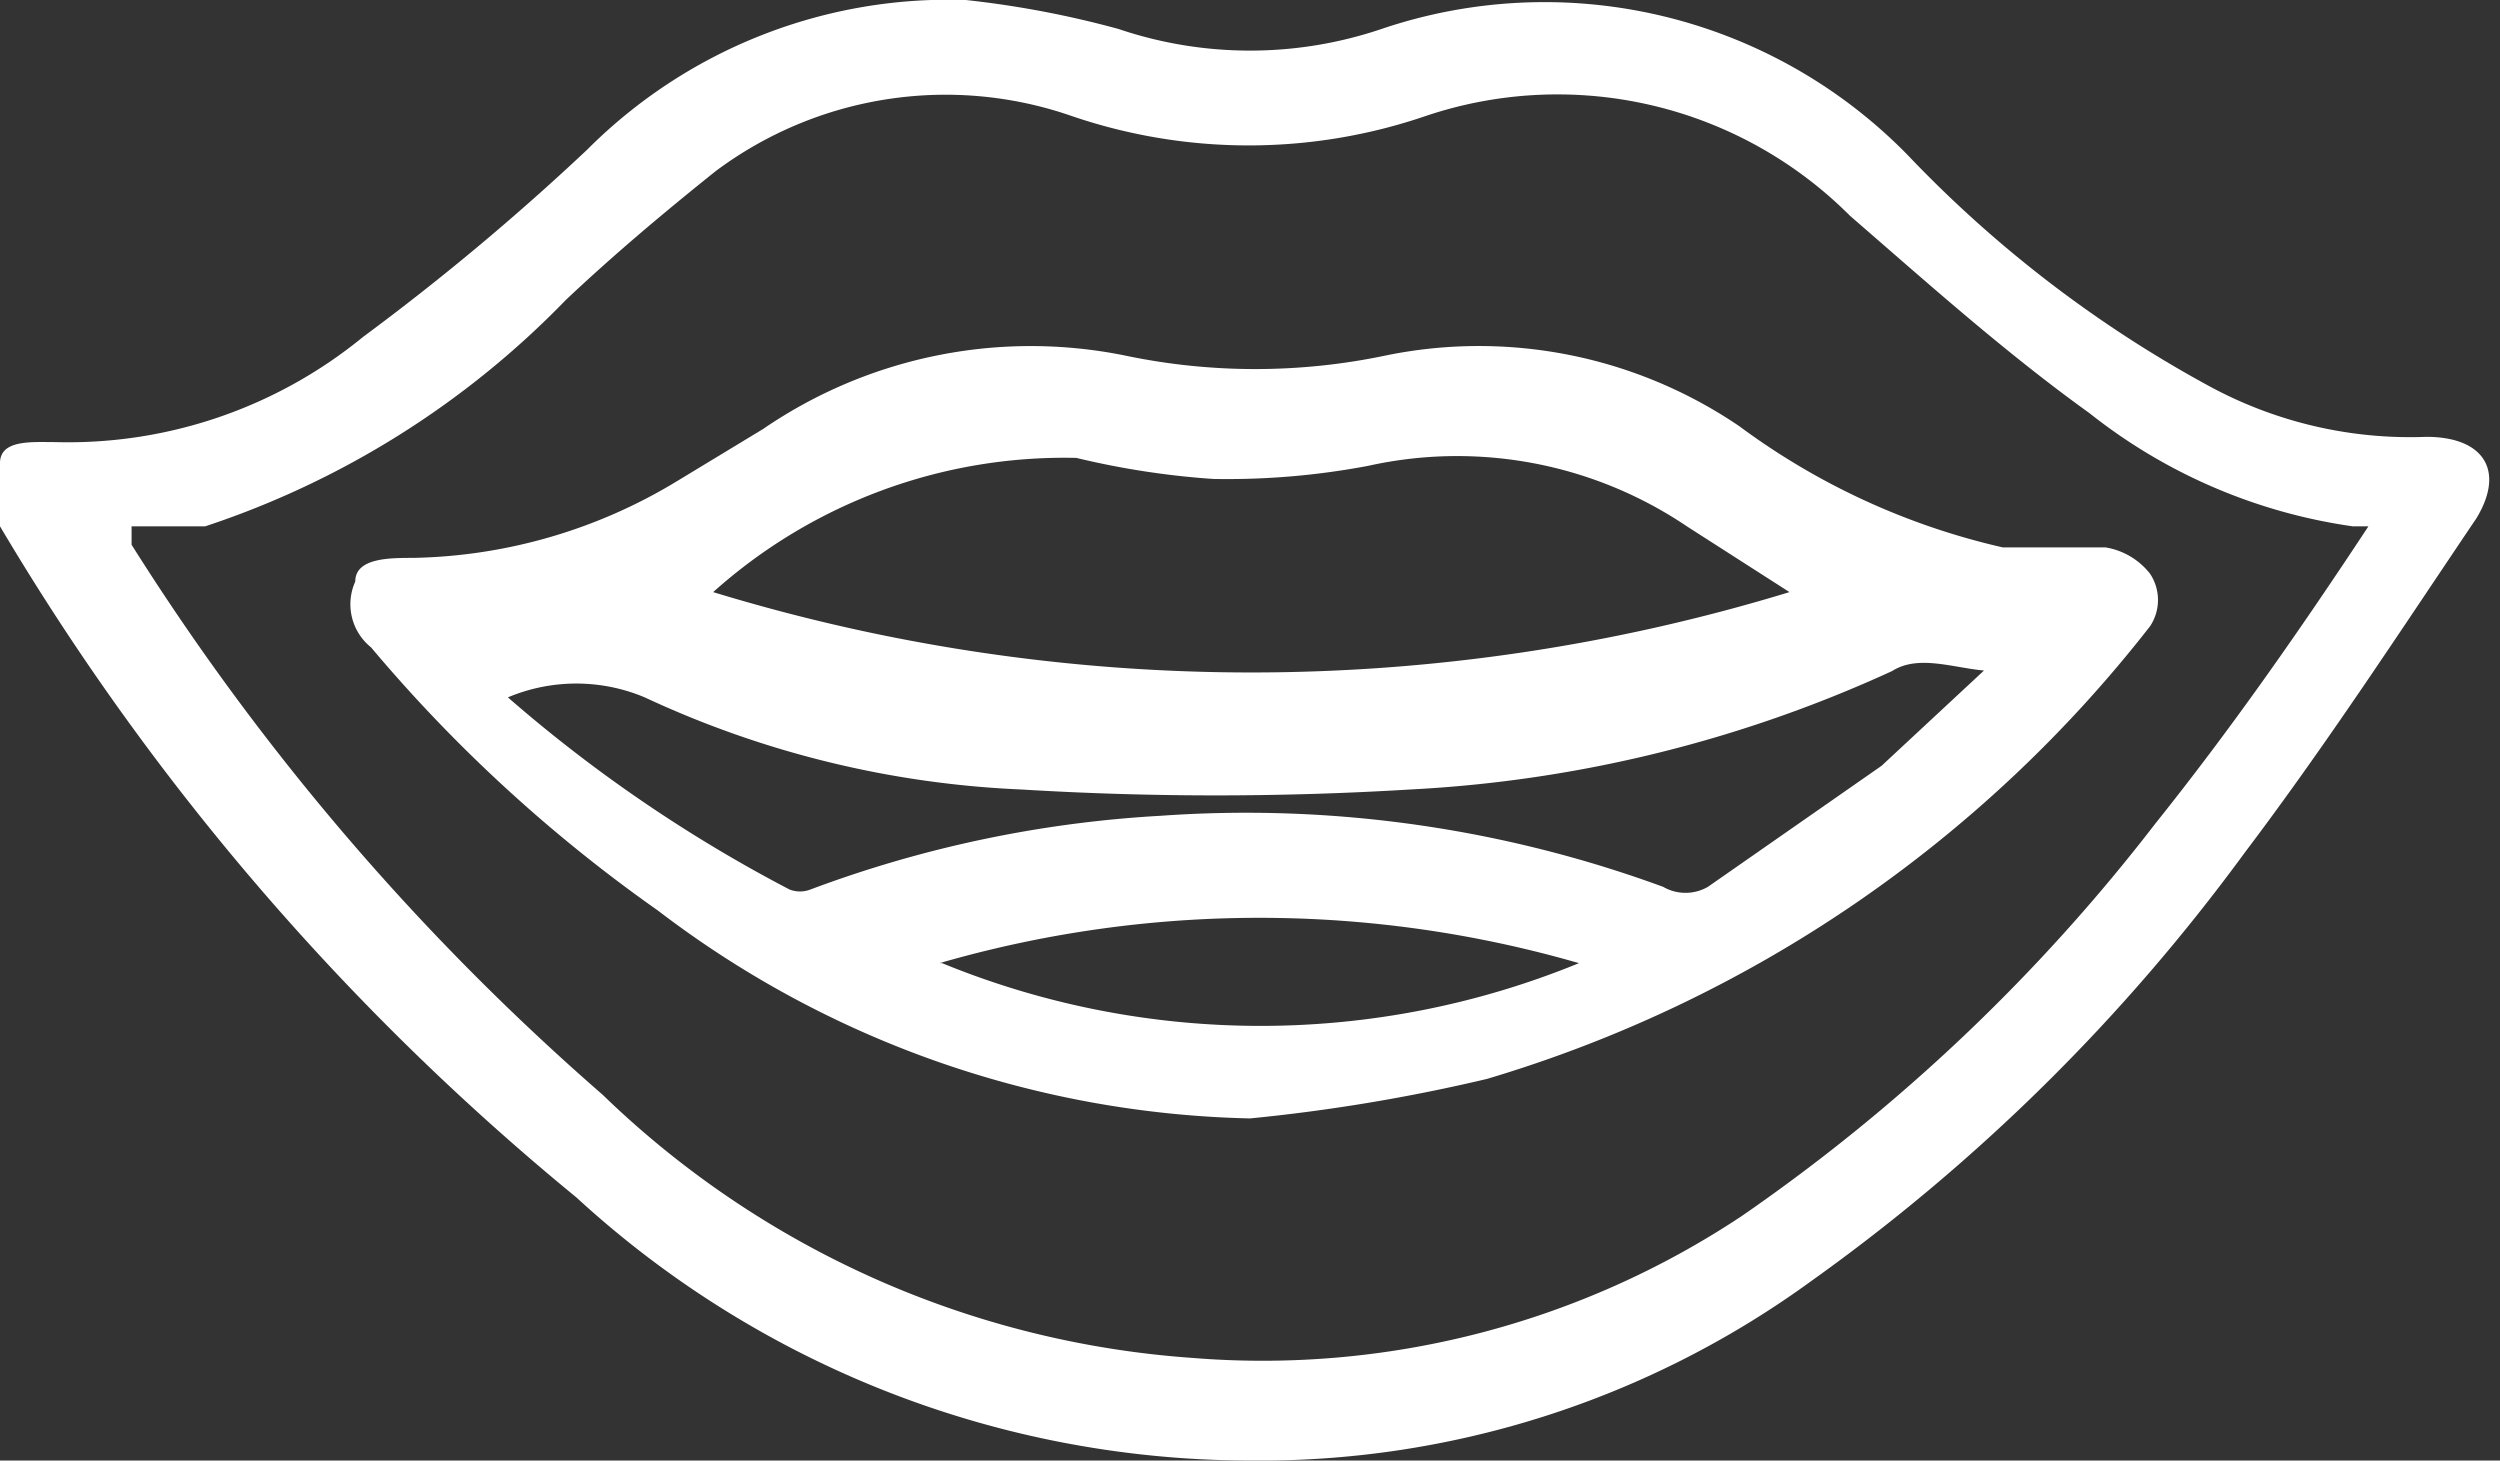
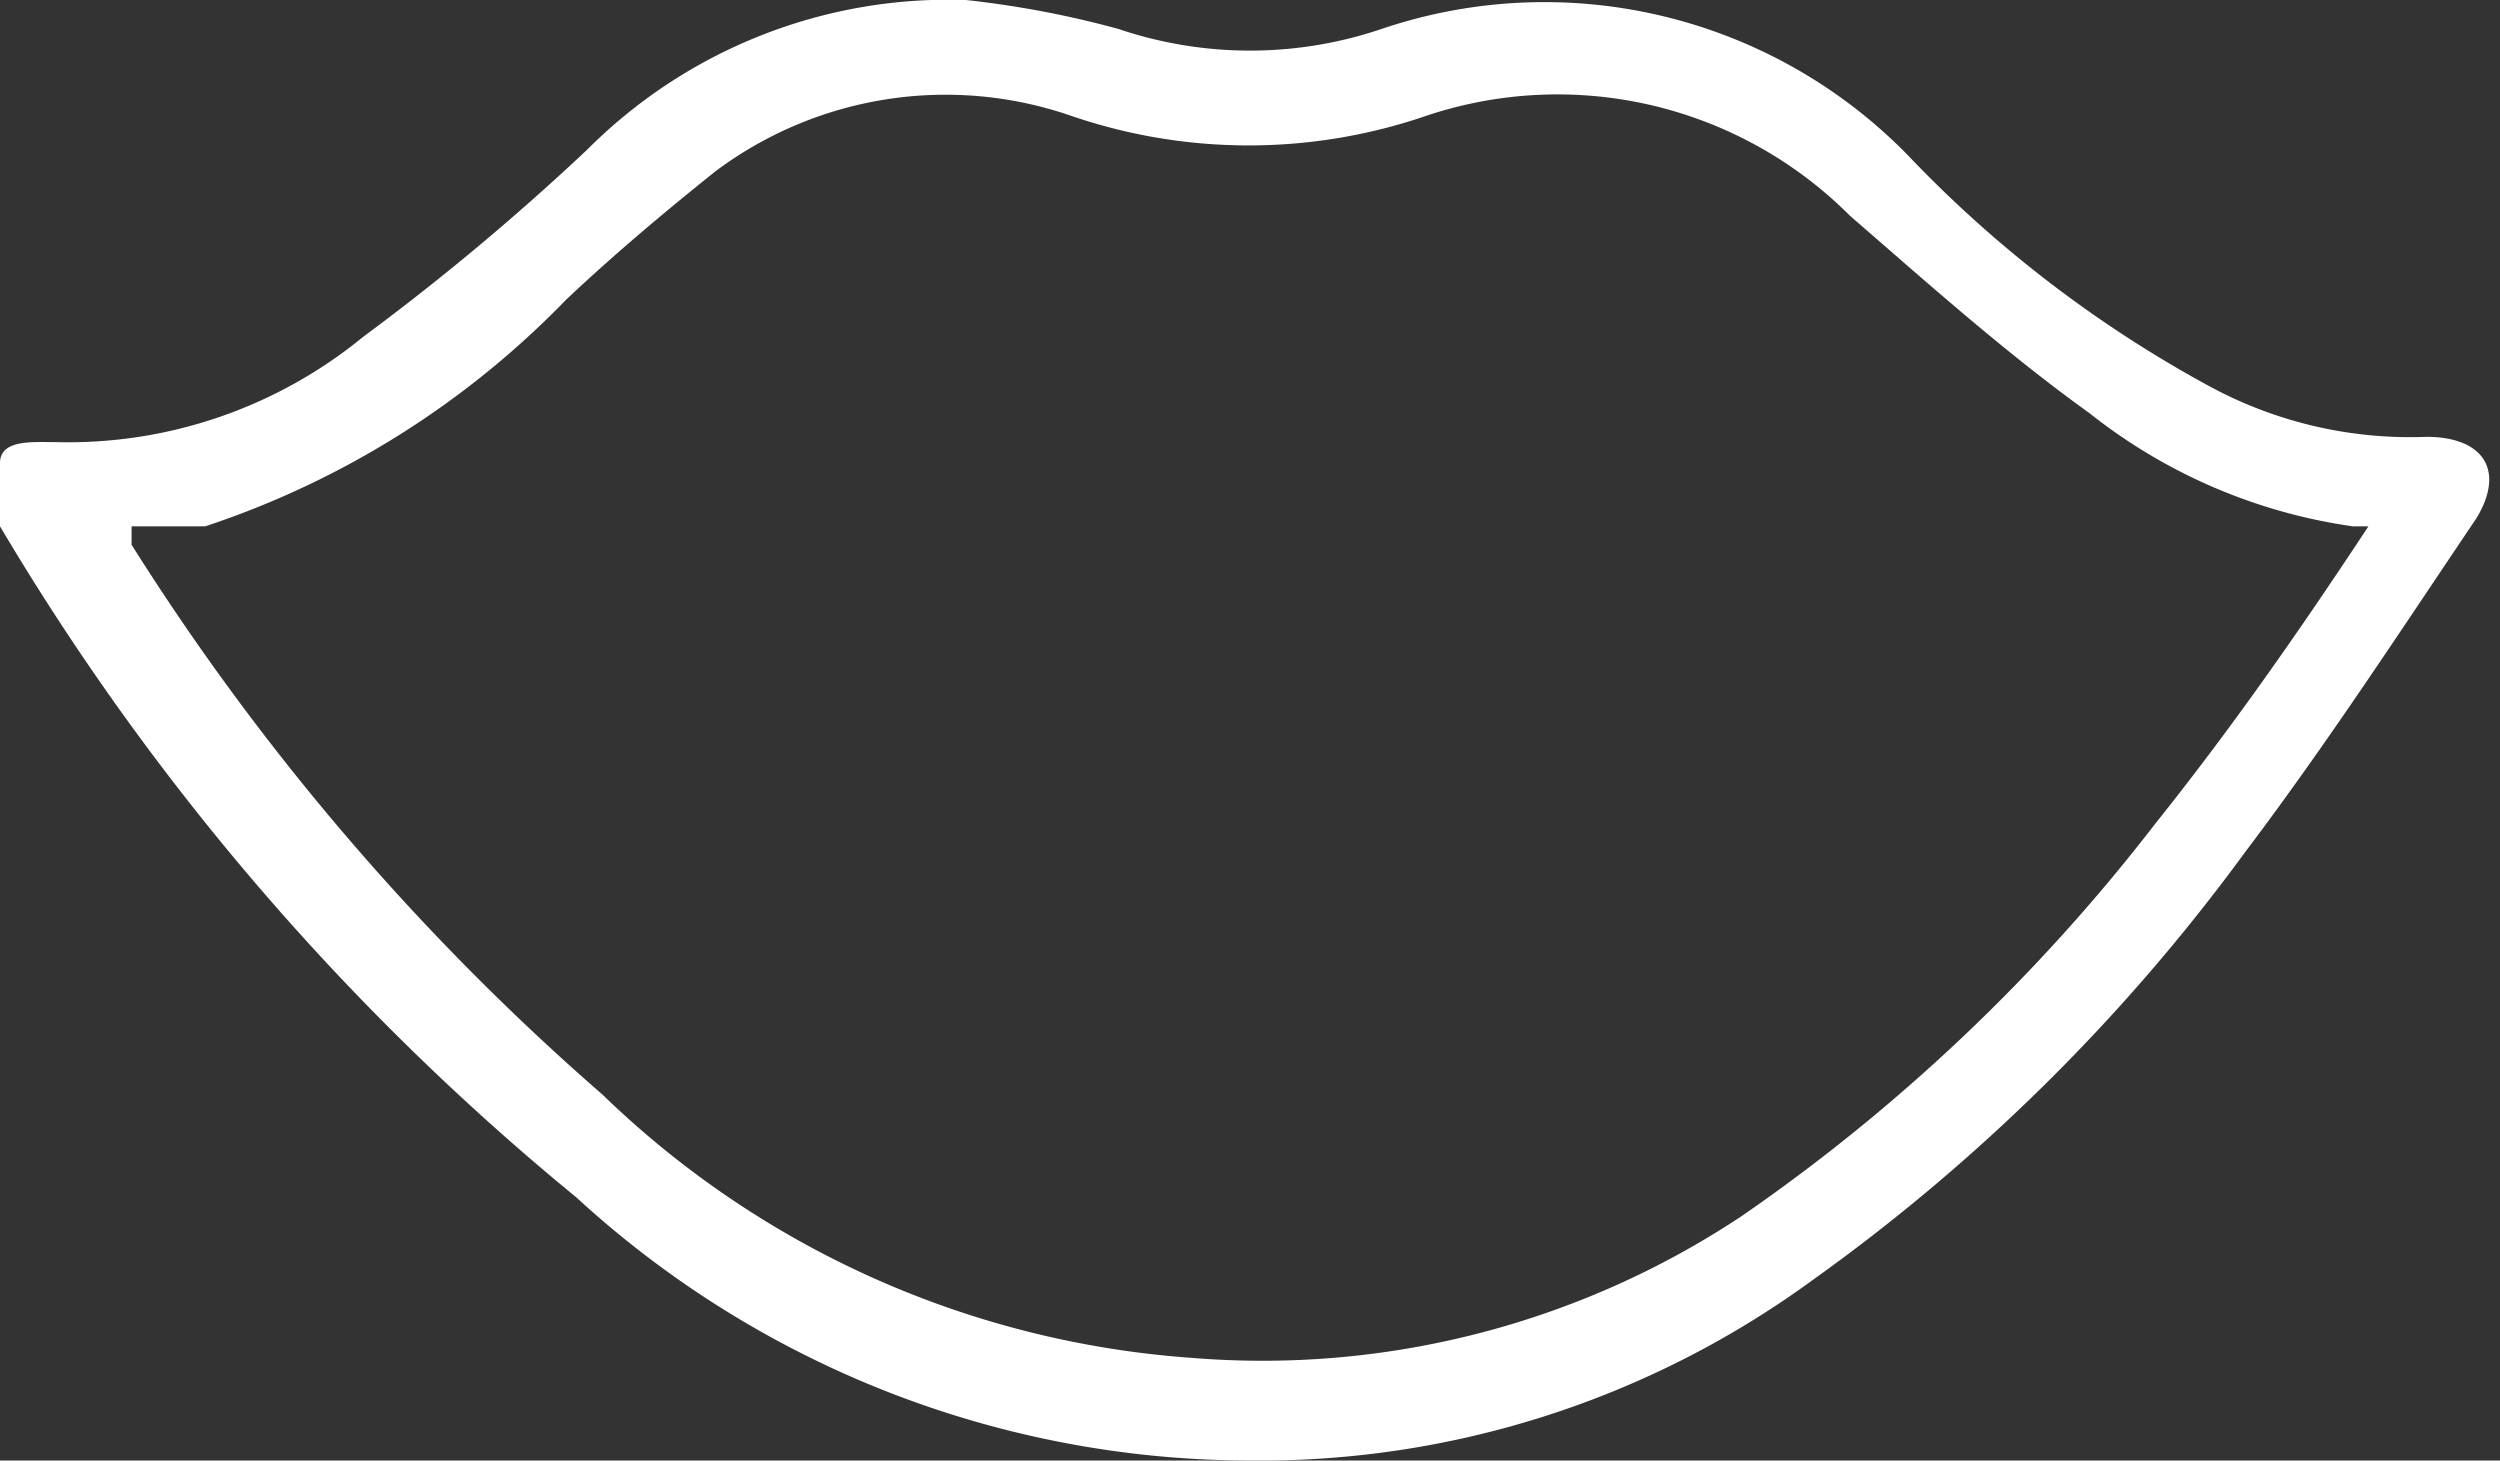
<svg xmlns="http://www.w3.org/2000/svg" viewBox="0 0 9.5 5.55">
  <rect x="0" y="0" width="9.5" height="5.55" fill="#333333" stroke="none" />
  <defs>
    <style>.cls-1{fill:#fff;}</style>
  </defs>
  <g id="Camada_2" data-name="Camada 2">
    <g id="Camada_1-2" data-name="Camada 1">
      <g id="Camada_2-2" data-name="Camada 2">
        <g id="Camada_1-2-2" data-name="Camada 1-2">
          <path class="cls-1" d="M4.74,5.55a3.79,3.79,0,0,1-2.55-1A9.67,9.67,0,0,1,0,2a.33.33,0,0,1,0-.24c0-.09.12-.08.21-.08a1.77,1.77,0,0,0,1.17-.4A9.41,9.41,0,0,0,2.23.57,1.94,1.94,0,0,1,3.67,0a3.71,3.71,0,0,1,.58.11,1.56,1.56,0,0,0,1,0,1.93,1.93,0,0,1,2,.48,4.63,4.63,0,0,0,1.15.88,1.6,1.6,0,0,0,.82.19c.22,0,.3.13.19.31-.29.43-.57.86-.88,1.27A7.27,7.27,0,0,1,6.88,4.87,3.56,3.56,0,0,1,4.74,5.55ZM9,2H8.94a2.08,2.08,0,0,1-1-.43c-.32-.23-.61-.49-.91-.75A1.57,1.57,0,0,0,5.42.44a2.08,2.08,0,0,1-1.35,0A1.46,1.46,0,0,0,2.72.65c-.2.16-.39.32-.57.49A3.39,3.39,0,0,1,.78,2H.5v.07A9.43,9.43,0,0,0,2.29,4.16a3.58,3.58,0,0,0,2.24,1,3.29,3.29,0,0,0,2.09-.54A7,7,0,0,0,8.19,3.13C8.47,2.78,8.73,2.41,9,2Z" />
-           <path class="cls-1" d="M4.75,4.25A3.84,3.84,0,0,1,2.5,3.46a5.73,5.73,0,0,1-1.09-1,.21.21,0,0,1-.06-.25c0-.09.13-.09.22-.09a2,2,0,0,0,1-.29l.33-.2a1.8,1.8,0,0,1,1.37-.28,2.41,2.41,0,0,0,1,0,1.76,1.76,0,0,1,1.34.27,2.68,2.68,0,0,0,1,.46H8a.27.27,0,0,1,.17.1.18.18,0,0,1,0,.2A5,5,0,0,1,5.65,4.1,6.76,6.76,0,0,1,4.75,4.25Zm2.05-2L6.41,2A1.56,1.56,0,0,0,5.2,1.77a2.88,2.88,0,0,1-.59.05,3.12,3.12,0,0,1-.52-.08,2,2,0,0,0-1.38.51,7,7,0,0,0,4.09,0Zm.78.3h0c-.13,0-.28-.07-.39,0A5,5,0,0,1,5.36,3,12.18,12.18,0,0,1,3.88,3a3.76,3.76,0,0,1-1.43-.35.67.67,0,0,0-.52,0A5.51,5.51,0,0,0,3,3.38a.11.11,0,0,0,.08,0A4.51,4.51,0,0,1,4.41,3.1a4.6,4.6,0,0,1,1.91.27.17.17,0,0,0,.17,0l.66-.46.43-.4Zm-4,1.11A3.19,3.19,0,0,0,6,3.66a4.37,4.37,0,0,0-2.43,0Z" />
        </g>
      </g>
    </g>
  </g>
</svg>